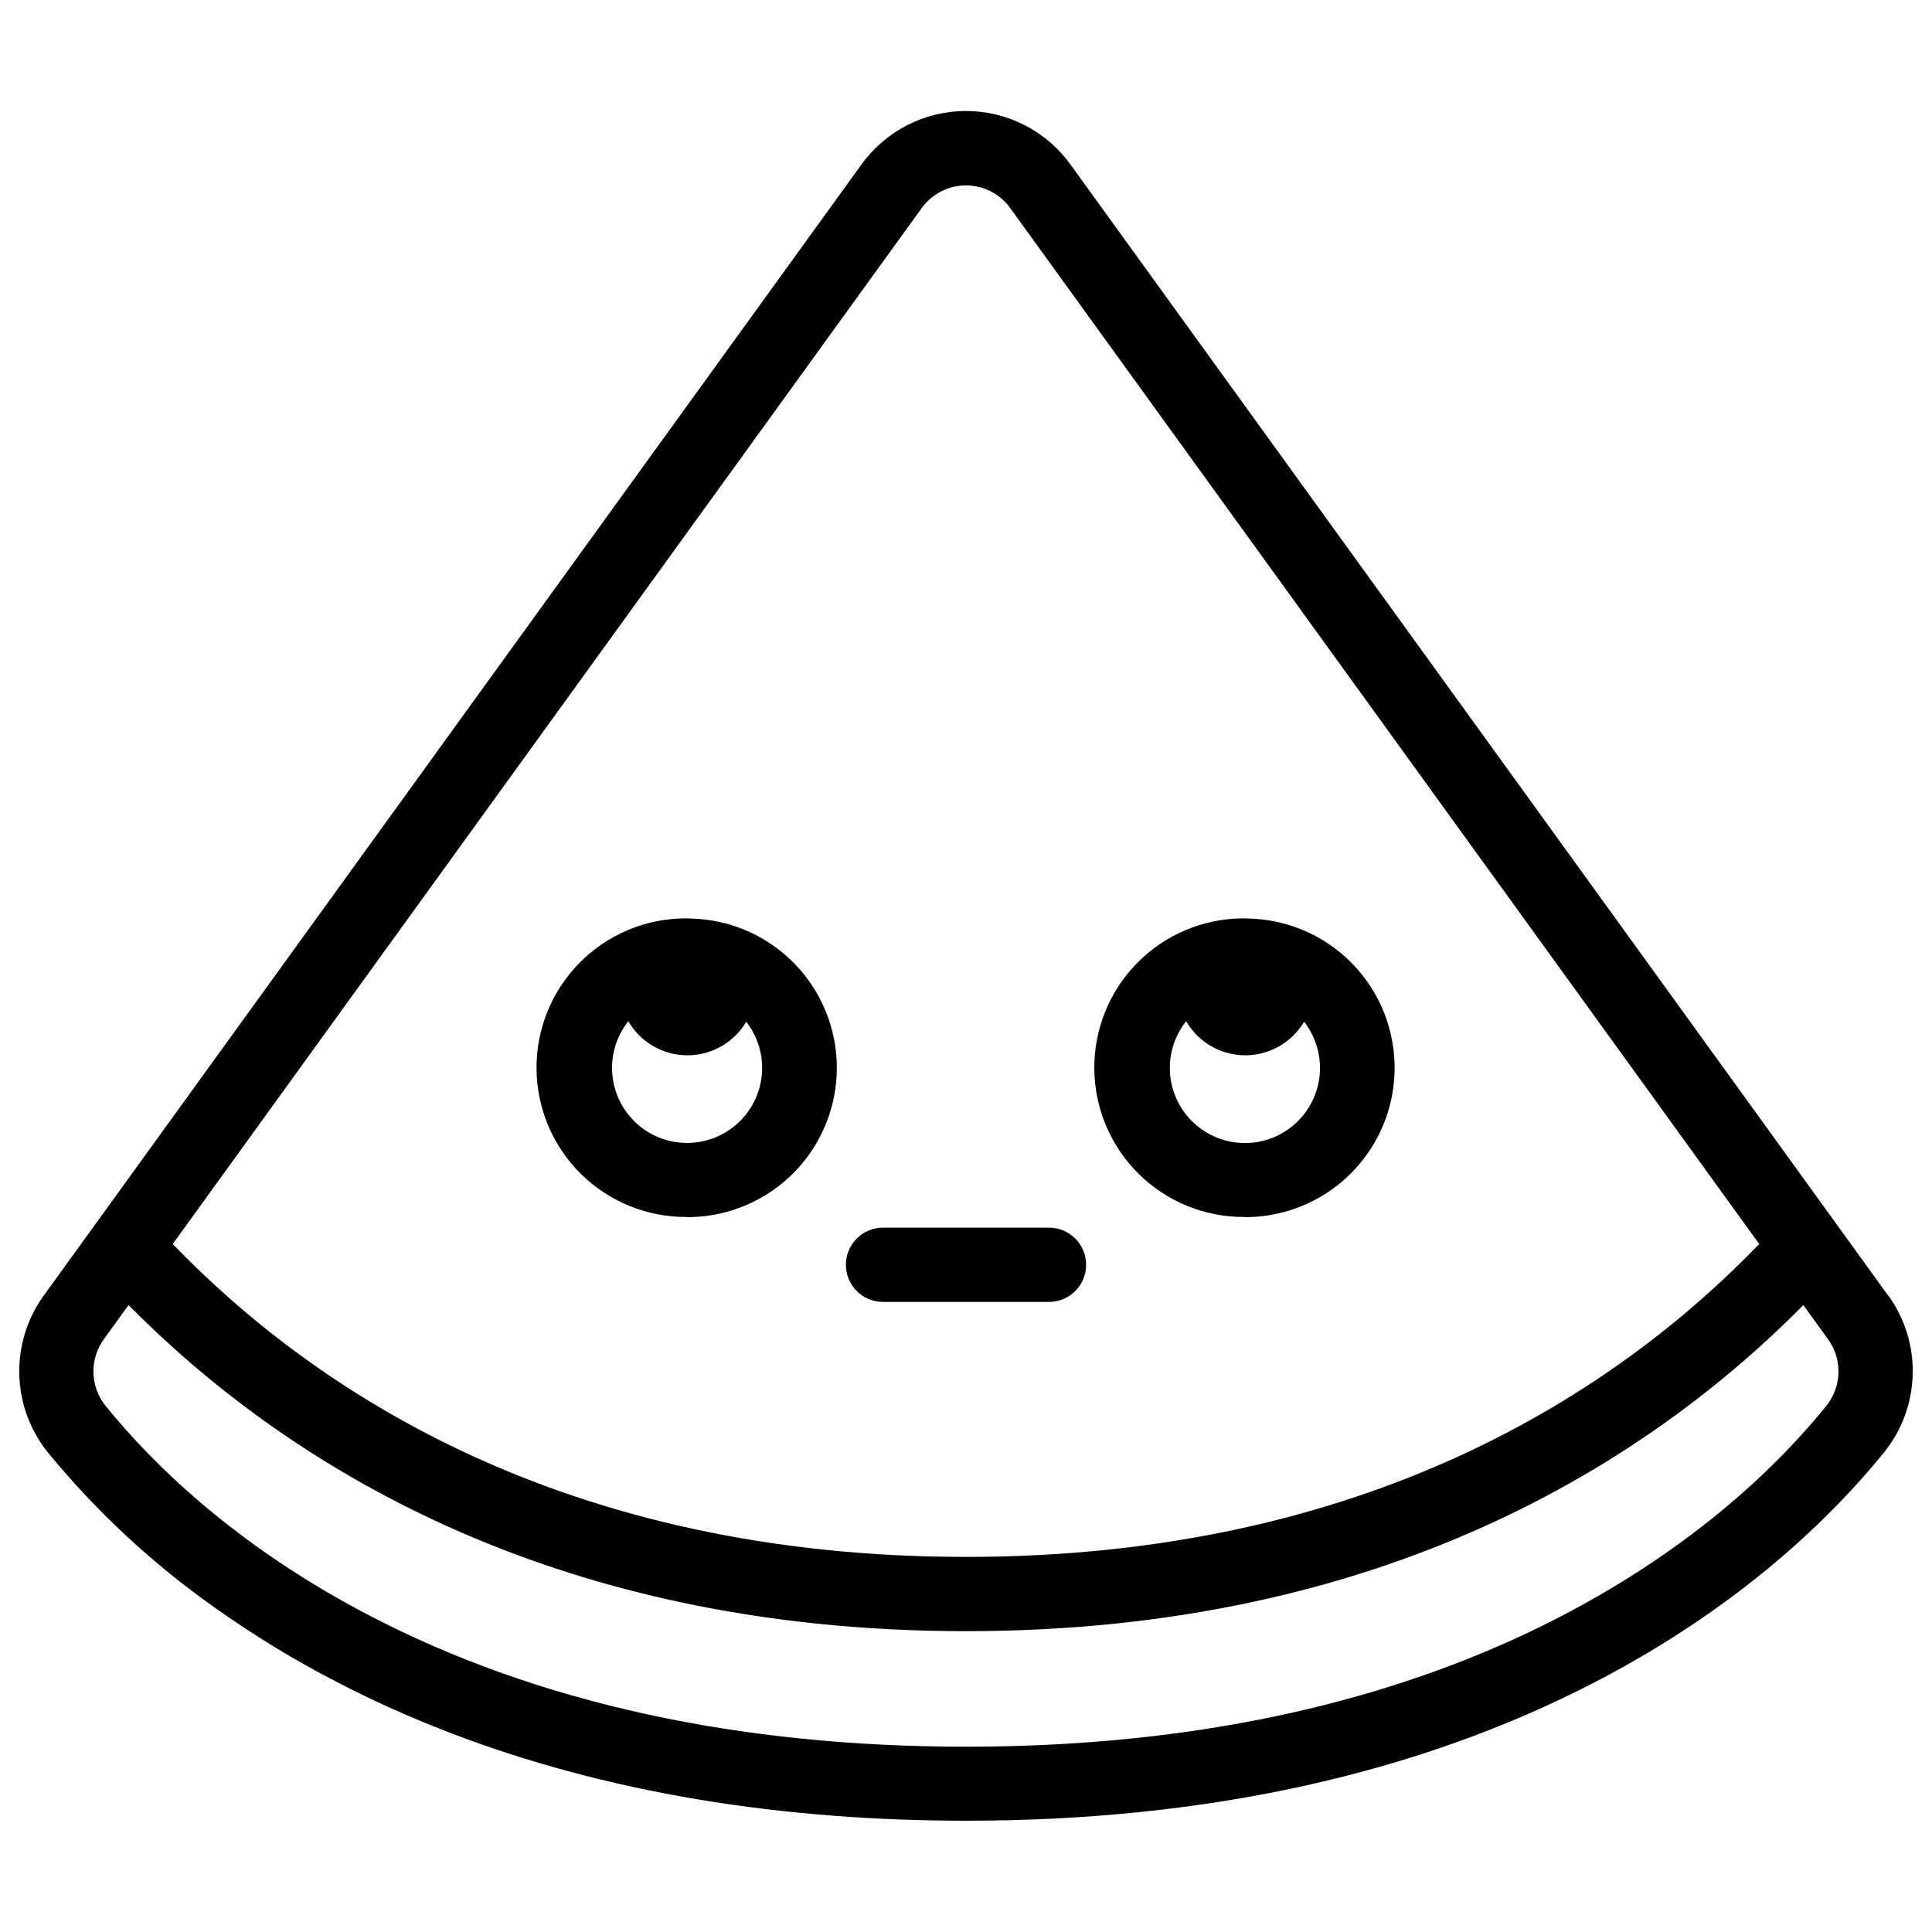
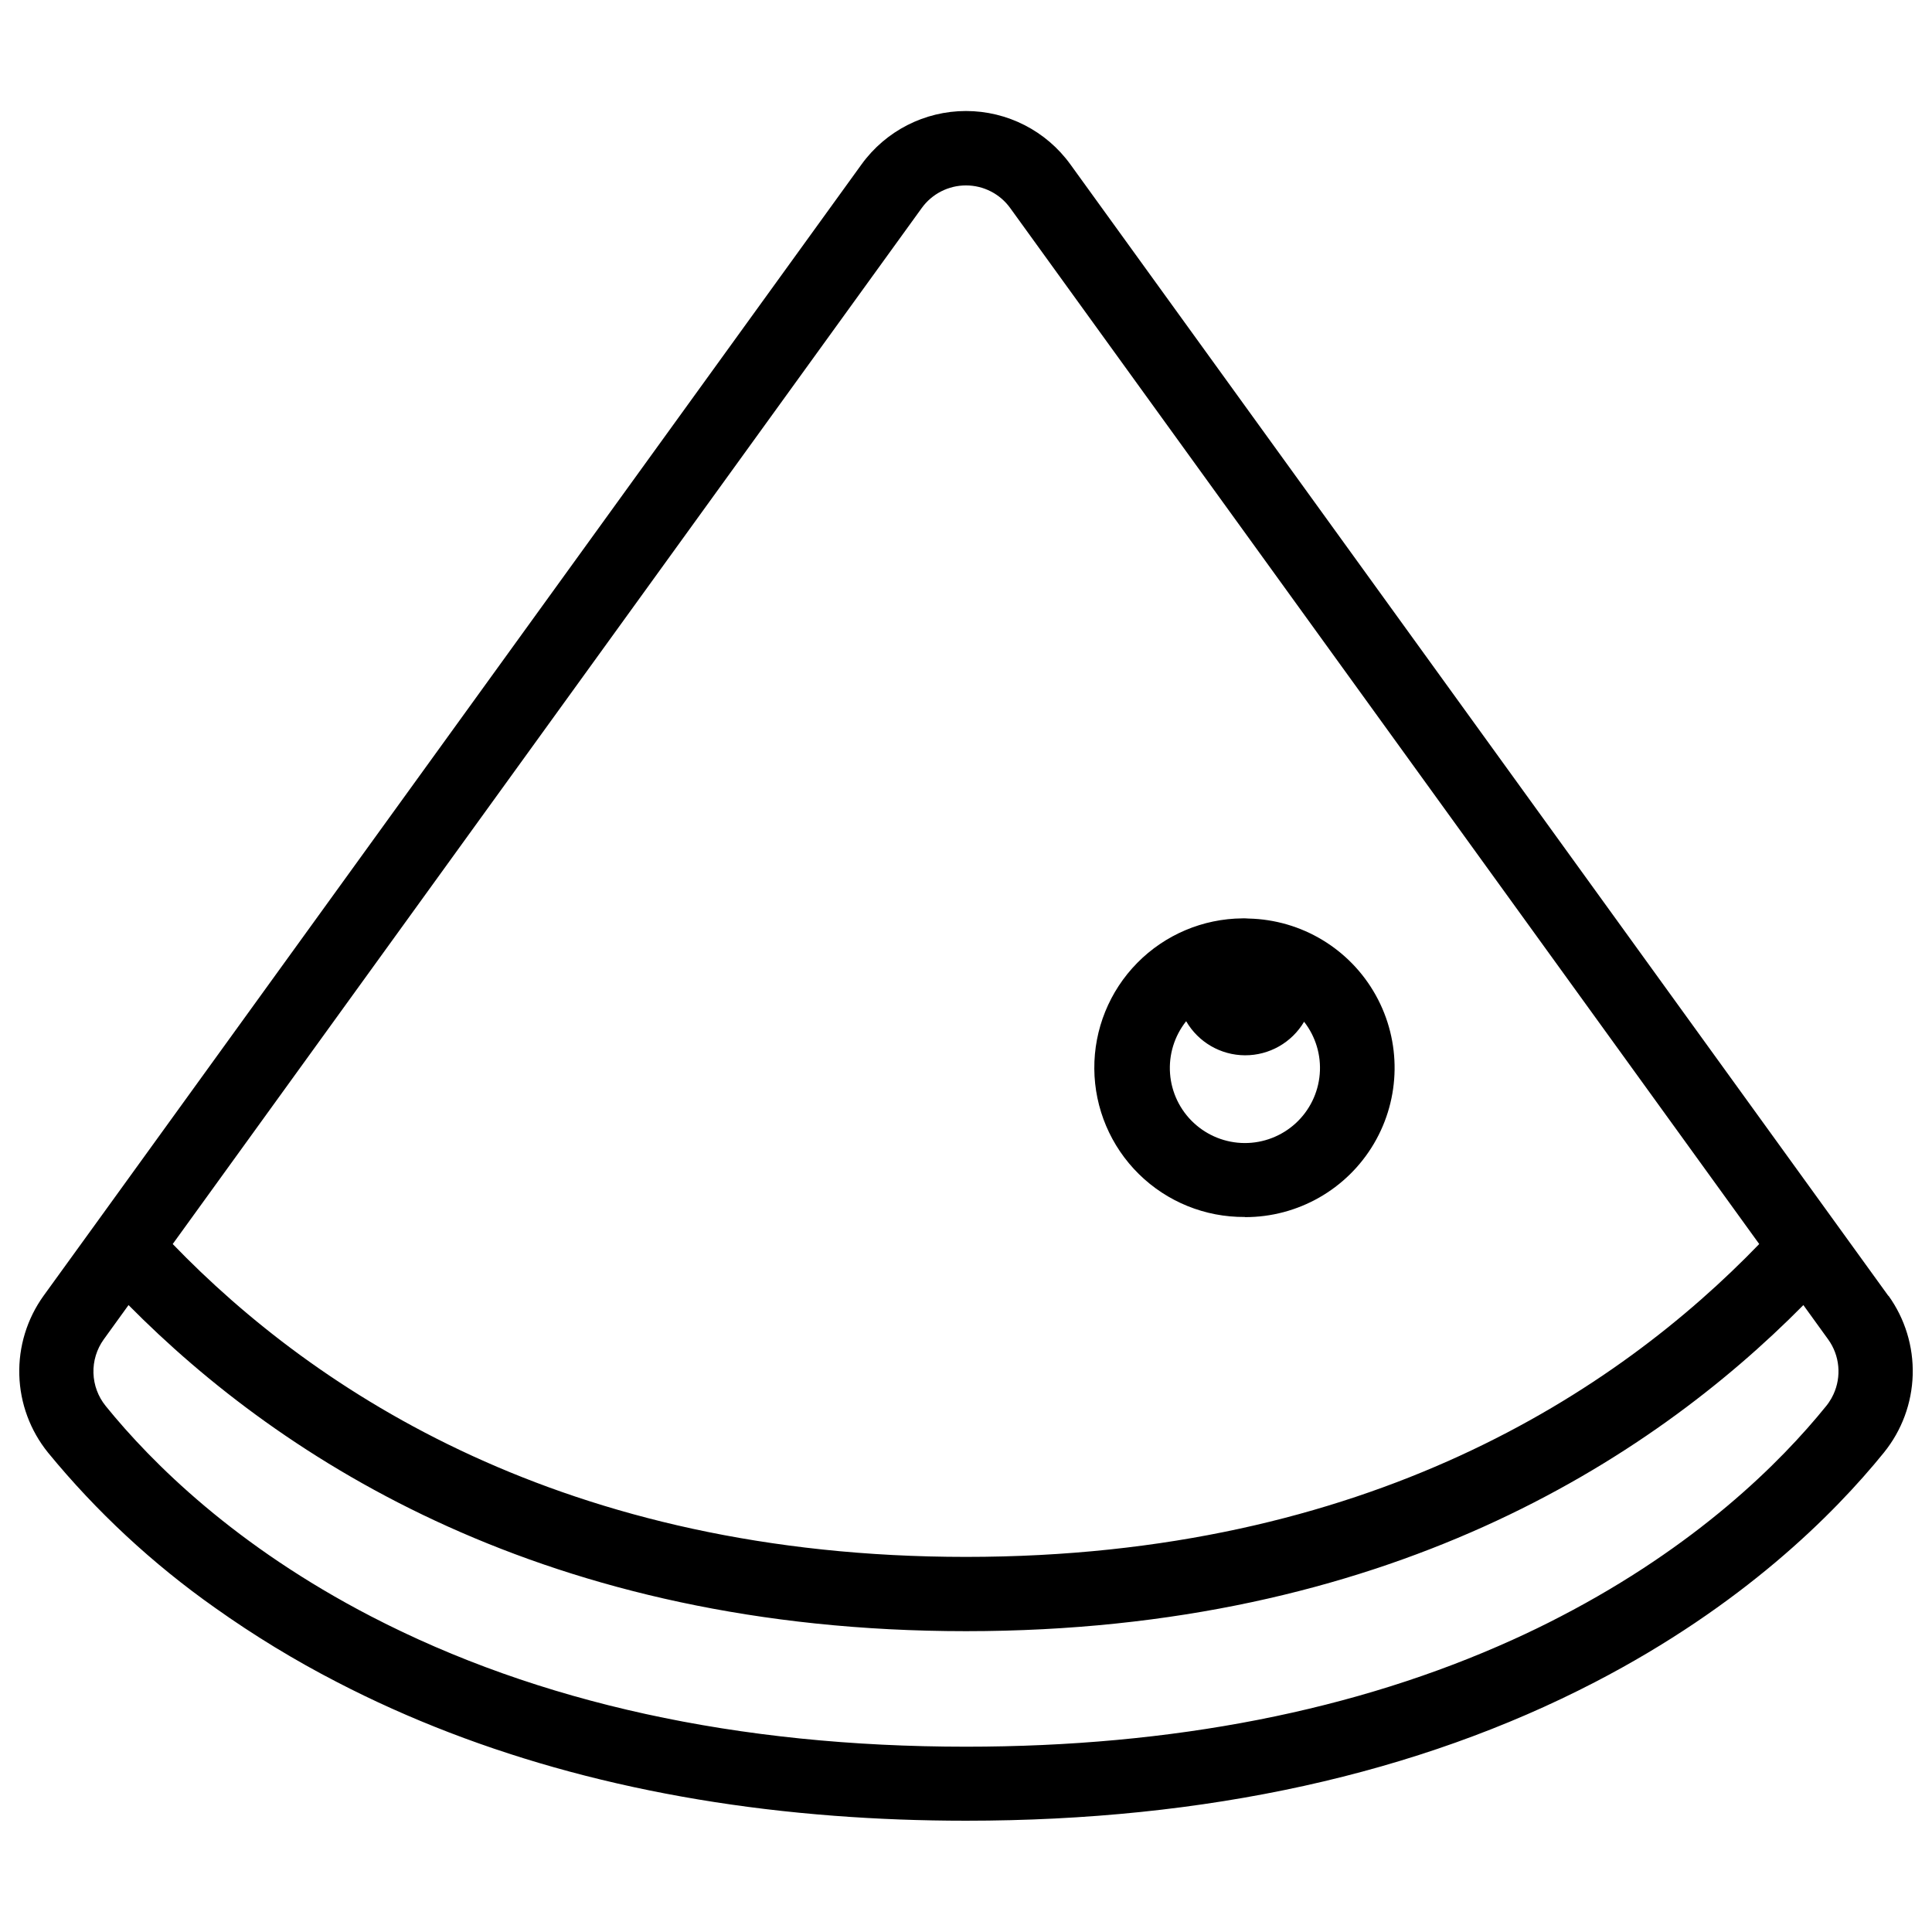
<svg xmlns="http://www.w3.org/2000/svg" fill="#000000" width="800px" height="800px" version="1.1" viewBox="144 144 512 512">
  <g>
    <path d="m644.45 487.44-216.79-299.88c-6.418-8.879-16.711-14.141-27.668-14.141-10.961 0-21.25 5.262-27.672 14.141l-203.25 281.15-13.531 18.695c-4.379 6.098-6.637 13.469-6.422 20.973 0.211 7.508 2.883 14.734 7.606 20.574 12.836 15.648 27.73 29.488 44.277 41.141 10.293 7.316 21.09 13.895 32.316 19.68 38.199 19.797 82.391 31.676 131.72 35.426 11.383 0.871 23.039 1.309 34.973 1.309 63.586 0 119.68-12.359 166.69-36.734 38.957-20.191 63.152-44.281 76.586-60.859h-0.004c4.723-5.84 7.394-13.07 7.606-20.574 0.215-7.504-2.043-14.875-6.426-20.973zm-256.18-288.31c2.719-3.766 7.078-5.992 11.723-5.992 4.641 0 9 2.227 11.719 5.992l198.5 274.55c-37.777 39.133-103.82 82.914-210.22 82.914-106.4 0-172.45-43.781-210.22-82.914zm-145.91 373.24c-35.938-18.629-58.055-40.602-70.348-55.762v-0.004c-2.008-2.473-3.148-5.539-3.246-8.727-0.098-3.184 0.859-6.316 2.715-8.906l6.582-9.113c40.867 41.32 110.94 86.418 221.93 86.418 110.98 0 181.05-45.098 221.92-86.414l6.582 9.113v-0.004c1.5 2.086 2.422 4.535 2.66 7.098 0.242 2.559-0.199 5.137-1.281 7.465-0.332 0.73-0.727 1.43-1.184 2.086-0.223 0.344-0.469 0.672-0.727 0.984-12.25 15.164-34.441 37.137-70.348 55.762-4.141 2.16-8.359 4.207-12.652 6.148-41.535 18.832-90.234 28.379-144.97 28.379-60.41 0.004-113.45-11.617-157.63-34.523z" />
-     <path d="m378.01 489.02h43.984c5.434 0 9.84-4.402 9.84-9.84 0-5.434-4.406-9.84-9.84-9.84h-43.984c-5.438 0-9.84 4.406-9.84 9.84 0 5.438 4.402 9.84 9.84 9.84z" />
-     <path d="m326.09 466.55c14.043 0.039 27.059-7.371 34.191-19.469s7.32-27.07 0.488-39.344c-6.832-12.27-19.656-20-33.695-20.312-0.305 0-0.609-0.051-0.914-0.051h-0.719v0.004c-10.496 0.082-20.527 4.328-27.887 11.809-7.363 7.477-11.453 17.574-11.371 28.066 0.082 10.496 4.328 20.527 11.809 27.887 7.477 7.363 17.574 11.453 28.066 11.371zm-15.578-51.914v-0.004c3.227 5.566 9.156 9.004 15.59 9.031 6.43 0.027 12.391-3.356 15.664-8.891 3.078 3.941 4.555 8.902 4.137 13.887-0.418 4.984-2.695 9.633-6.387 13.008-3.688 3.379-8.516 5.246-13.52 5.223-5-0.023-9.812-1.93-13.473-5.34-3.656-3.41-5.898-8.074-6.269-13.066-0.375-4.988 1.148-9.934 4.258-13.852z" />
    <path d="m473.91 466.55c14.047 0.039 27.059-7.371 34.191-19.469 7.133-12.098 7.32-27.07 0.488-39.344-6.828-12.27-19.652-20-33.695-20.312-0.305 0-0.602-0.051-0.914-0.051h-0.719v0.004c-10.492 0.082-20.523 4.328-27.887 11.809-7.363 7.477-11.453 17.574-11.371 28.066 0.082 10.496 4.332 20.527 11.809 27.887 7.477 7.363 17.574 11.453 28.07 11.371zm-15.566-51.914v-0.004c3.223 5.566 9.156 9.004 15.586 9.031 6.43 0.027 12.395-3.356 15.668-8.891 3.078 3.945 4.562 8.906 4.144 13.895-0.414 4.992-2.695 9.641-6.387 13.023-3.691 3.379-8.52 5.246-13.527 5.227-5.008-0.023-9.82-1.934-13.48-5.348-3.664-3.414-5.902-8.082-6.273-13.074-0.371-4.996 1.152-9.941 4.269-13.863z" />
  </g>
</svg>